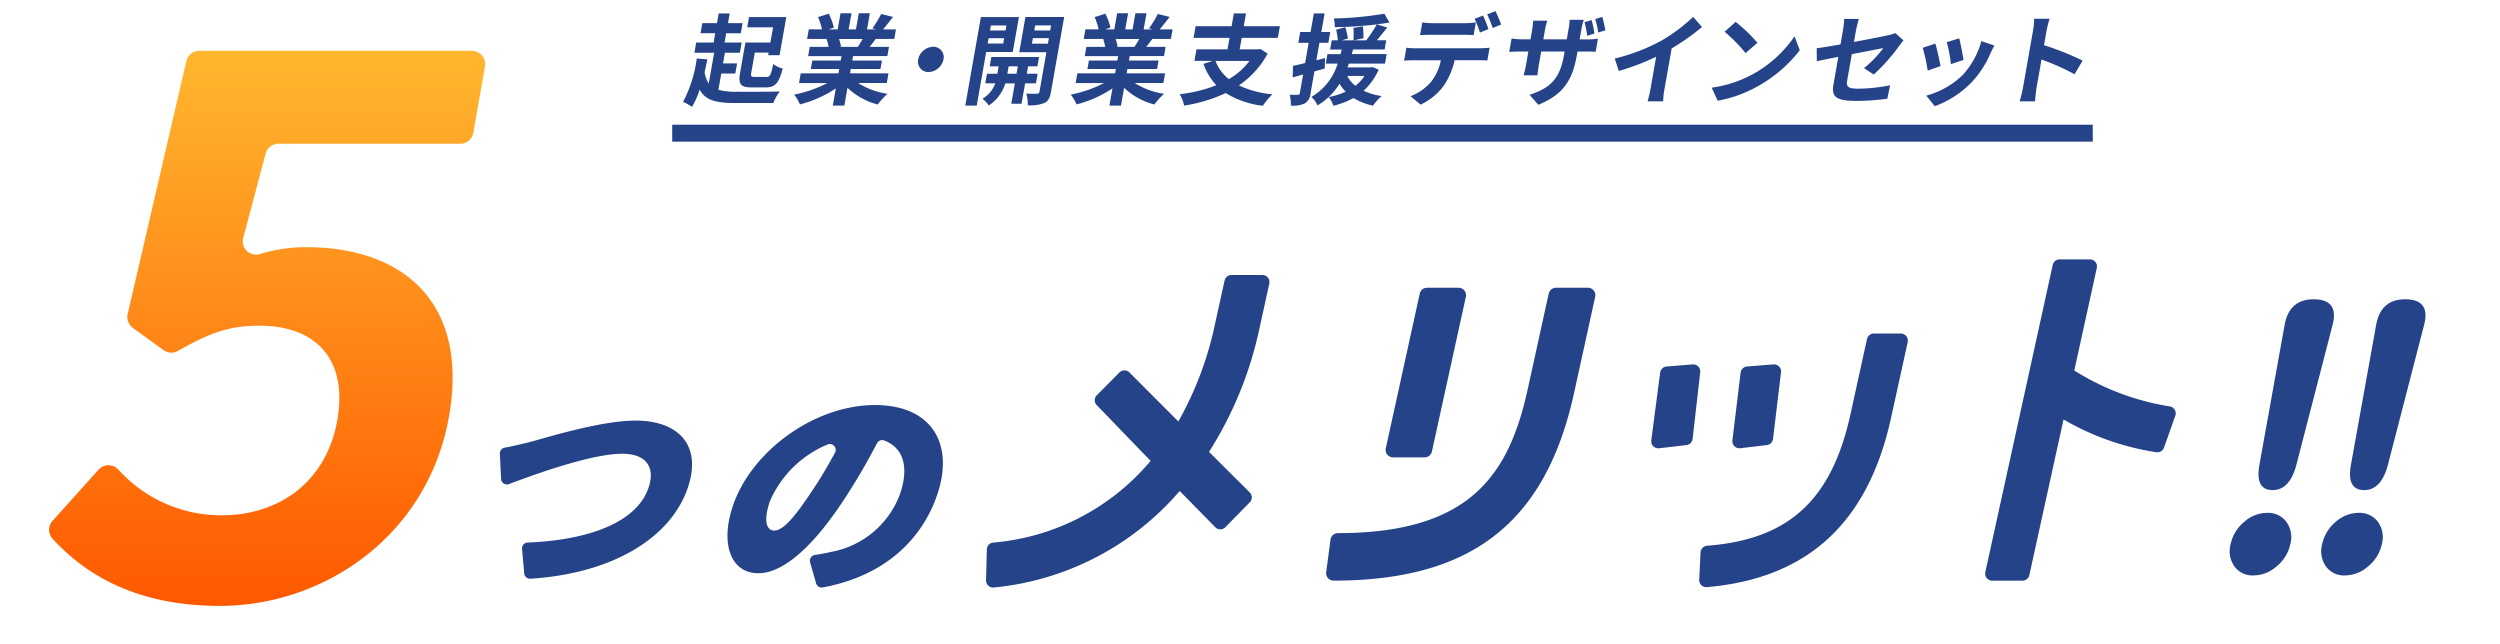
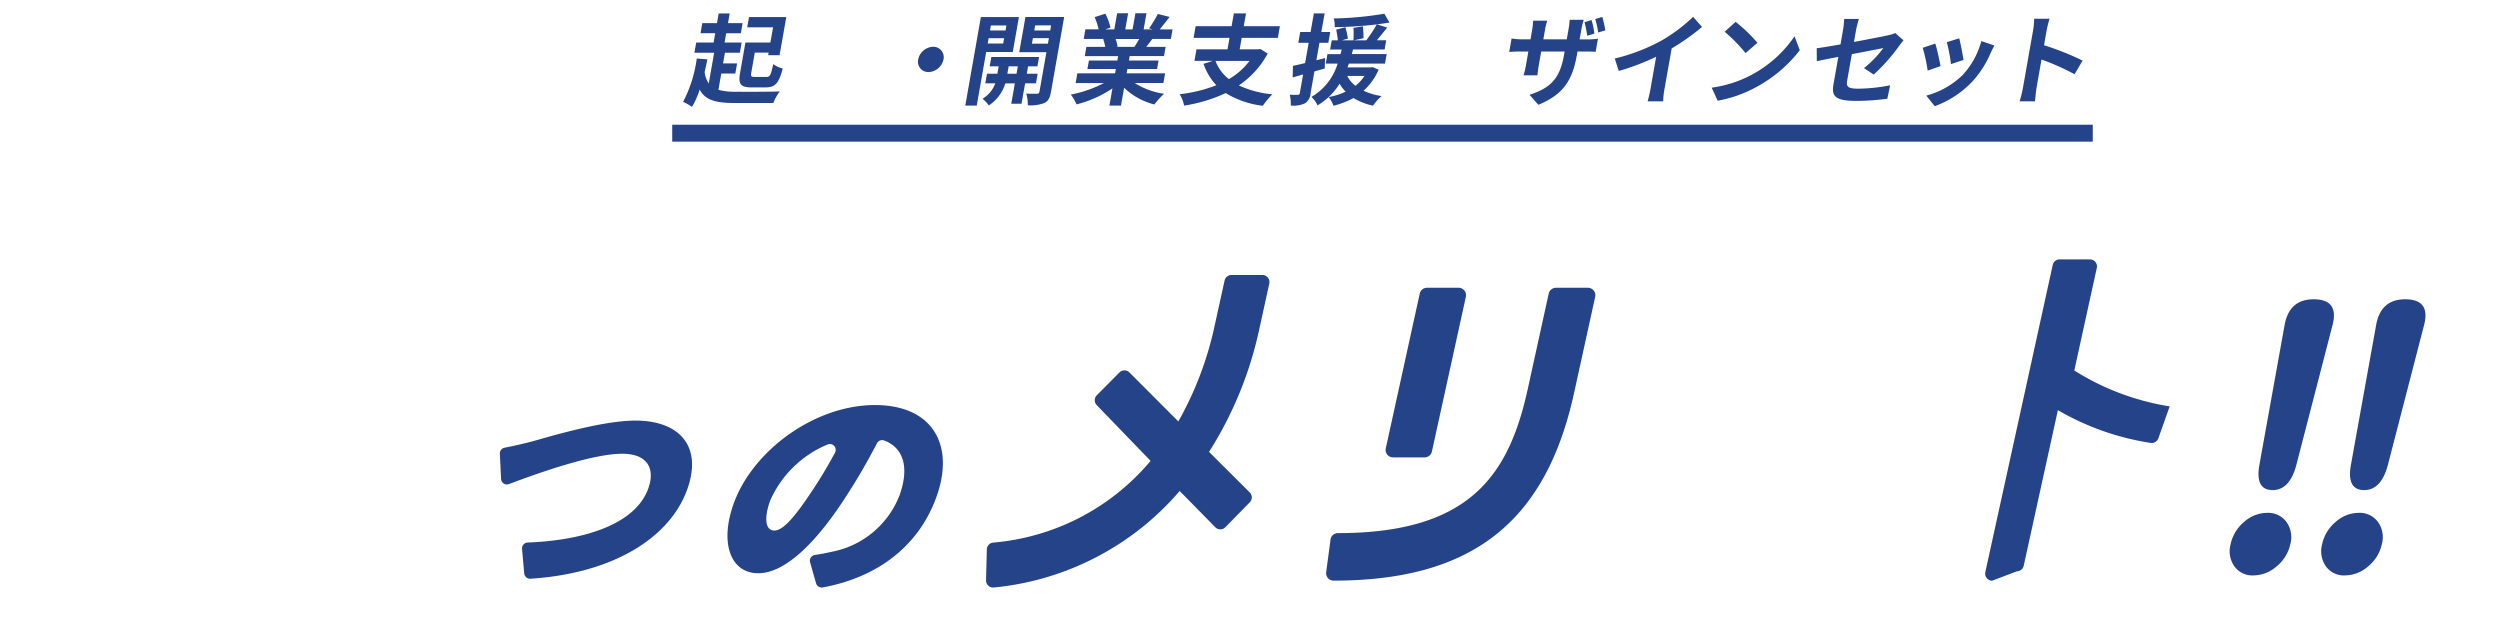
<svg xmlns="http://www.w3.org/2000/svg" width="295" height="76.002" viewBox="0 0 295 76.002">
  <defs>
    <clipPath id="a">
      <rect width="165.141" height="11.299" fill="#254388" />
    </clipPath>
    <filter id="b" x="111.852" y="26.451" width="42.444" height="47.381" filterUnits="userSpaceOnUse">
      <feOffset dy="6" input="SourceAlpha" />
      <feGaussianBlur stdDeviation="1.5" result="c" />
      <feFlood flood-color="#304160" flood-opacity="0.153" />
      <feComposite operator="in" in2="c" />
      <feComposite in="SourceGraphic" />
    </filter>
    <filter id="d" x="158.995" y="27.964" width="18.492" height="30.514" filterUnits="userSpaceOnUse">
      <feOffset dy="6" input="SourceAlpha" />
      <feGaussianBlur stdDeviation="1.5" result="e" />
      <feFlood flood-color="#304160" flood-opacity="0.153" />
      <feComposite operator="in" in2="e" />
      <feComposite in="SourceGraphic" />
    </filter>
    <filter id="f" x="151.974" y="27.964" width="40.772" height="45.058" filterUnits="userSpaceOnUse">
      <feOffset dy="6" input="SourceAlpha" />
      <feGaussianBlur stdDeviation="1.5" result="g" />
      <feFlood flood-color="#304160" flood-opacity="0.153" />
      <feComposite operator="in" in2="g" />
      <feComposite in="SourceGraphic" />
    </filter>
    <filter id="h" x="190.336" y="33.362" width="39.282" height="40.429" filterUnits="userSpaceOnUse">
      <feOffset dy="6" input="SourceAlpha" />
      <feGaussianBlur stdDeviation="1.5" result="i" />
      <feFlood flood-color="#304160" flood-opacity="0.153" />
      <feComposite operator="in" in2="i" />
      <feComposite in="SourceGraphic" />
    </filter>
    <filter id="j" x="229.745" y="24.606" width="31.49" height="48.416" filterUnits="userSpaceOnUse">
      <feOffset dy="6" input="SourceAlpha" />
      <feGaussianBlur stdDeviation="1.5" result="k" />
      <feFlood flood-color="#304160" flood-opacity="0.153" />
      <feComposite operator="in" in2="k" />
      <feComposite in="SourceGraphic" />
    </filter>
    <linearGradient id="l" x1="0.5" x2="0.5" y2="1" gradientUnits="objectBoundingBox">
      <stop offset="0" stop-color="#ffb72f" />
      <stop offset="1" stop-color="#ff5800" />
    </linearGradient>
    <filter id="m" x="1.288" y="0" width="60.462" height="76.002" filterUnits="userSpaceOnUse">
      <feOffset dy="6" input="SourceAlpha" />
      <feGaussianBlur stdDeviation="1.5" result="n" />
      <feFlood flood-color="#304160" flood-opacity="0.153" />
      <feComposite operator="in" in2="n" />
      <feComposite in="SourceGraphic" />
    </filter>
    <filter id="o" x="54.481" y="43.637" width="31.677" height="29.163" filterUnits="userSpaceOnUse">
      <feOffset dy="6" input="SourceAlpha" />
      <feGaussianBlur stdDeviation="1.5" result="p" />
      <feFlood flood-color="#304160" flood-opacity="0.153" />
      <feComposite operator="in" in2="p" />
      <feComposite in="SourceGraphic" />
    </filter>
    <filter id="q" x="81.339" y="41.799" width="34.418" height="32.033" filterUnits="userSpaceOnUse">
      <feOffset dy="6" input="SourceAlpha" />
      <feGaussianBlur stdDeviation="1.5" result="r" />
      <feFlood flood-color="#304160" flood-opacity="0.153" />
      <feComposite operator="in" in2="r" />
      <feComposite in="SourceGraphic" />
    </filter>
    <filter id="s" x="258.607" y="29.318" width="21.294" height="43.085" filterUnits="userSpaceOnUse">
      <feOffset dy="6" input="SourceAlpha" />
      <feGaussianBlur stdDeviation="1.5" result="t" />
      <feFlood flood-color="#304160" flood-opacity="0.153" />
      <feComposite operator="in" in2="t" />
      <feComposite in="SourceGraphic" />
    </filter>
    <filter id="u" x="269.408" y="29.318" width="21.294" height="43.085" filterUnits="userSpaceOnUse">
      <feOffset dy="6" input="SourceAlpha" />
      <feGaussianBlur stdDeviation="1.5" result="v" />
      <feFlood flood-color="#304160" flood-opacity="0.153" />
      <feComposite operator="in" in2="v" />
      <feComposite in="SourceGraphic" />
    </filter>
  </defs>
  <g transform="translate(-395.877 -1152.844)">
    <g transform="translate(475.199 1154.154)">
      <line x2="167.625" transform="translate(0 14.405)" fill="none" stroke="#254388" stroke-width="2" />
      <g transform="translate(1.282 0)">
        <g transform="translate(0 0)" clip-path="url(#a)">
          <path d="M4.167,9.6a7.994,7.994,0,0,0,2.211.221c.884.011,3.974.011,5.031-.035a5.727,5.727,0,0,0-.765,1.365h-4.5c-2.169,0-3.507-.28-4.186-1.586a9.323,9.323,0,0,1-.908,2.04A7.775,7.775,0,0,0,0,11.011,15.142,15.142,0,0,0,1.612,5.9L2.866,6c-.1.513-.214,1.015-.324,1.5a2.993,2.993,0,0,0,.487,1.341l.639-3.626H1.337l.212-1.2H3.6l.193-1.1H2.057l.21-1.189H4L4.2.586H5.5L5.3,1.729H7.023l-.21,1.189H5.088l-.193,1.1H6.912L6.7,5.215H4.94L4.717,6.475H6.373l-.212,1.2H4.506Zm6.454-7.381H7.566L7.78,1.006h4.4l-.794,4.5H10.041l.053-.3H8.462l-.421,2.39c-.074.42,0,.478.452.478H9.845c.408,0,.515-.21.792-1.516a3.168,3.168,0,0,0,1.12.524c-.458,1.738-.882,2.227-2.013,2.227H8.089c-1.294,0-1.6-.373-1.365-1.714l.631-3.58H10.3Z" transform="translate(0 -0.306)" fill="#254388" />
-           <path d="M35.005,8.769a8.817,8.817,0,0,0,3.471,1.271A8.437,8.437,0,0,0,37.322,11.3a8.026,8.026,0,0,1-3.569-1.971l-.37,2.1H32.018L32.376,9.4a13.515,13.515,0,0,1-4.238,1.889,5.076,5.076,0,0,0-.683-1.155,14.471,14.471,0,0,0,3.925-1.364H28.033l.2-1.142h4.453l.091-.513H29.421l.178-1h3.357l.093-.524h-3.94L29.3,4.5h2.215a4.477,4.477,0,0,0-.236-.91l.144-.023H28.985l.2-1.131h1.562A8.635,8.635,0,0,0,30.279.992L31.541.584a7.259,7.259,0,0,1,.6,1.644l-.608.21h1.061l.335-1.9h1.294l-.335,1.9h.863l.335-1.9h1.306l-.335,1.9h1.038l-.4-.128A11.649,11.649,0,0,0,37.724.619l1.4.35c-.421.536-.829,1.061-1.169,1.469h1.516l-.2,1.131H37.076c-.246.338-.488.653-.712.933h2.285l-.191,1.085H34.412l-.092.524h3.5l-.177,1h-3.5l-.09.513h4.535l-.2,1.142Zm-2.254-5.2a5.4,5.4,0,0,1,.238.9l-.2.035h2.18c.189-.28.389-.618.573-.933Z" transform="translate(-14.352 -0.281)" fill="#254388" />
          <path d="M61.092,10.312a1.873,1.873,0,0,1-1.756,1.493,1.225,1.225,0,0,1-1.229-1.493A1.873,1.873,0,0,1,59.863,8.82a1.225,1.225,0,0,1,1.229,1.492" transform="translate(-30.365 -4.611)" fill="#254388" />
          <path d="M72.241,5.594l-1.114,6.32H69.775L71.617,1.466h4.488l-.728,4.128Zm4.594,3.7-.423,2.4H75.2l.423-2.4H74.5A4.773,4.773,0,0,1,72.552,11.9a4.011,4.011,0,0,0-.746-.793,3.472,3.472,0,0,0,1.51-1.82H72.138l.2-1.131h1.224l.154-.874h-1.06l.193-1.1h5.631l-.193,1.1h-1.1l-.155.874h1.283l-.2,1.131Zm-2.587-4.7.111-.63H72.529l-.111.63ZM72.795,2.457l-.1.594h1.831l.1-.594Zm3.028,5.7.155-.874H74.893l-.154.874Zm4.066,2.134c-.126.711-.322,1.1-.78,1.318a4.479,4.479,0,0,1-1.959.268,4.456,4.456,0,0,0-.177-1.376c.52.023,1.091.023,1.268.012s.258-.07.286-.233l.823-4.664H76.143l.732-4.151h4.57Zm-.363-5.679.115-.653H77.752l-.115.653ZM78.018,2.457l-.1.594H79.8l.1-.594Z" transform="translate(-36.476 -0.766)" fill="#254388" />
          <path d="M103.4,8.769a8.817,8.817,0,0,0,3.471,1.271A8.438,8.438,0,0,0,105.72,11.3a8.026,8.026,0,0,1-3.569-1.971l-.37,2.1h-1.364l.357-2.029a13.515,13.515,0,0,1-4.238,1.889,5.077,5.077,0,0,0-.683-1.155,14.471,14.471,0,0,0,3.925-1.364H96.431l.2-1.142h4.453l.091-.513H97.819l.178-1h3.357l.093-.524h-3.94L97.7,4.5h2.215a4.479,4.479,0,0,0-.236-.91l.144-.023H97.383l.2-1.131h1.562A8.636,8.636,0,0,0,98.677.992L99.939.584a7.259,7.259,0,0,1,.6,1.644l-.608.21h1.061l.335-1.9h1.294l-.335,1.9h.863l.335-1.9h1.306l-.335,1.9h1.038l-.4-.128A11.647,11.647,0,0,0,106.122.619l1.4.35c-.421.536-.829,1.061-1.169,1.469h1.516l-.2,1.131h-2.192c-.246.338-.488.653-.713.933h2.285l-.191,1.085H102.81l-.092.524h3.5l-.177,1h-3.5l-.09.513h4.535l-.2,1.142Zm-2.254-5.2a5.4,5.4,0,0,1,.238.9l-.2.035h2.18c.189-.28.389-.618.573-.933Z" transform="translate(-50.109 -0.281)" fill="#254388" />
          <path d="M133.171,5.307a10.617,10.617,0,0,1-3.4,3.755,11.888,11.888,0,0,0,3.954,1.049,9.094,9.094,0,0,0-1.125,1.352,10.6,10.6,0,0,1-4.375-1.5,18.047,18.047,0,0,1-4.913,1.481,4.317,4.317,0,0,0-.521-1.341,17.4,17.4,0,0,0,4.326-1.06A7.074,7.074,0,0,1,125.6,6.519l1.088-.35h-2.157l.241-1.364h3.661l.239-1.352h-4.244l.242-1.376h4.244l.268-1.516h1.434l-.268,1.516h4.267l-.242,1.376h-4.266l-.239,1.352h2.18l.253-.047Zm-6.155.863a4.85,4.85,0,0,0,1.58,2.146,8.079,8.079,0,0,0,2.43-2.146Z" transform="translate(-64.191 -0.293)" fill="#254388" />
          <path d="M154.131,7.068c-.405.116-.811.233-1.214.338l-.452,2.565a1.509,1.509,0,0,1-.681,1.213,3.248,3.248,0,0,1-1.654.256,4.7,4.7,0,0,0-.123-1.283,9.208,9.208,0,0,0,.953.012c.14,0,.206-.047.233-.2l.388-2.2-1.227.349.03-1.364c.411-.082.9-.2,1.434-.327l.421-2.39h-1.224l.226-1.282h1.224l.386-2.192h1.271l-.387,2.192h1.049l-.226,1.282h-1.049l-.362,2.053,1.025-.257Zm6.364.14a7.306,7.306,0,0,1-1.779,2.483,7.8,7.8,0,0,0,2.128.629,5.943,5.943,0,0,0-1.016,1.131,7.462,7.462,0,0,1-2.3-.9,9.717,9.717,0,0,1-2.364.91,3.641,3.641,0,0,0-.565-1.026A8.359,8.359,0,0,0,156.61,9.8a3.773,3.773,0,0,1-.719-.945,7.7,7.7,0,0,1-2.609,2.566,2.988,2.988,0,0,0-.721-1,6.837,6.837,0,0,0,3.094-3.93h-1.4l.2-1.119H156c.045-.187.089-.374.144-.548h-1.376l.191-1.084h.723a10.83,10.83,0,0,0-.2-1.26l1.1-.291c.1.431.245.991.288,1.341l-.69.21h1.341a11.039,11.039,0,0,0,0-1.469l1.117-.187a10.909,10.909,0,0,1,.067,1.411l-1.128.245h1.457a15.961,15.961,0,0,0,1.241-1.878,47.632,47.632,0,0,1-4.966.327,3.231,3.231,0,0,0-.11-1.027A40.093,40.093,0,0,0,161.171.6l.6,1.038c-.457.082-.947.152-1.484.221l1.216.373c-.4.513-.838,1.05-1.221,1.5h1.107L161.2,4.817h-3.73c-.044.187-.087.362-.143.548h4.116l-.2,1.119h-4.255c-.062.152-.112.3-.174.455h2.763L159.8,6.9Zm-3.7.734a3.293,3.293,0,0,0,.961,1.166,4.842,4.842,0,0,0,1.068-1.166Z" transform="translate(-78.419 -0.293)" fill="#254388" />
-           <path d="M179.667,4.384H187.3a9.189,9.189,0,0,0,1.073-.07L188.11,5.83c-.287-.023-.728-.035-1.054-.035h-2.81a8.676,8.676,0,0,1-1.275,3,7.142,7.142,0,0,1-2.738,2.239l-1.189-.991a6.1,6.1,0,0,0,2.4-1.667,5.935,5.935,0,0,0,1.177-2.577h-3.206c-.338,0-.8.023-1.128.047l.27-1.528a8.645,8.645,0,0,0,1.107.07m2-2.962h3.813a9.519,9.519,0,0,0,1.275-.093l-.265,1.5c-.392-.023-.845-.035-1.252-.035h-3.812c-.4,0-.9.011-1.254.035l.265-1.5a8.393,8.393,0,0,0,1.231.093m6.569.7-1,.408A12.03,12.03,0,0,0,186.6.909l1-.385a15.354,15.354,0,0,1,.639,1.6m1.493-.536-1,.408a11.292,11.292,0,0,0-.649-1.609L189.067,0a14.5,14.5,0,0,1,.665,1.585" transform="translate(-93.205 0)" fill="#254388" />
          <path d="M207.705,11.808l-1.039-1.177c2.389-.793,3.557-1.8,4.063-4.665l.078-.443h-2.763l-.28,1.586c-.093.524-.14.991-.169,1.224h-1.632a10.361,10.361,0,0,0,.286-1.224l.28-1.586h-.992c-.582,0-1.008.035-1.267.047l.28-1.586a7.372,7.372,0,0,0,1.241.1h.991l.2-1.154c.06-.338.086-.688.115-1.049h1.656a10,10,0,0,0-.257,1.061l-.2,1.143h2.763l.216-1.225A7.8,7.8,0,0,0,211.4,1.78h1.667a8.017,8.017,0,0,0-.273,1.084l-.216,1.225h.863a7.161,7.161,0,0,0,1.3-.082l-.273,1.551c-.253-.023-.659-.035-1.265-.035h-.875l-.068.385c-.51,2.892-1.509,4.653-4.549,5.9m6.61-8.4-.849.257a13.5,13.5,0,0,0-.313-1.6l.827-.257a10.368,10.368,0,0,1,.336,1.6m1.292-.385-.849.257a8.972,8.972,0,0,0-.35-1.586l.838-.256a14.681,14.681,0,0,1,.362,1.585" transform="translate(-106.786 -0.754)" fill="#254388" />
          <path d="M235.827,4.249a19.305,19.305,0,0,0,3.787-2.833l1.048,1.2a27.607,27.607,0,0,1-3.582,2.53l-.831,4.711a8.127,8.127,0,0,0-.165,1.528h-1.842a14.05,14.05,0,0,0,.351-1.528l.658-3.731a27.983,27.983,0,0,1-4.411,1.679l-.475-1.469a22.46,22.46,0,0,0,5.462-2.087" transform="translate(-120.428 -0.74)" fill="#254388" />
          <path d="M259.063,8.9a14.209,14.209,0,0,0,5.043-4.536l.62,1.644a16.068,16.068,0,0,1-5.074,4.314,14.989,14.989,0,0,1-4.615,1.644l-.708-1.539A14.063,14.063,0,0,0,259.063,8.9m.664-3.766-1.4,1.213a18.68,18.68,0,0,0-2.471-2.518l1.3-1.167a18.176,18.176,0,0,1,2.572,2.473" transform="translate(-132.955 -1.392)" fill="#254388" />
          <path d="M282.853,6.407c-1.075.21-2.028.4-2.539.513L280.3,5.392c.56-.07,1.618-.245,2.809-.455L283.4,3.27a10.1,10.1,0,0,0,.144-1.341h1.738a13.084,13.084,0,0,0-.342,1.341L284.7,4.646c1.759-.327,3.449-.653,4-.782a3.853,3.853,0,0,0,.875-.268l.966.863c-.133.164-.356.431-.5.642a21.6,21.6,0,0,1-3.012,3.393l-1.148-.758a12.847,12.847,0,0,0,2.282-2.367c-.376.082-2,.385-3.718.723l-.545,3.09c-.127.723.037.98,1.32.98a20.173,20.173,0,0,0,3.743-.4l-.327,1.586a28.458,28.458,0,0,1-3.659.256c-2.658,0-2.93-.641-2.687-2.017Z" transform="translate(-146.534 -1.008)" fill="#254388" />
          <path d="M308.617,10l-1.517.536a20.247,20.247,0,0,0-.586-2.694l1.487-.5c.187.595.5,2.006.616,2.659m5.92-1.574a11.716,11.716,0,0,1-2.188,3.416,11.593,11.593,0,0,1-4.415,2.892l-1-1.248a9.837,9.837,0,0,0,4.3-2.437,9.7,9.7,0,0,0,2.2-4l1.54.525c-.206.373-.319.618-.43.851m-3.216.851-1.485.49a16.963,16.963,0,0,0-.488-2.588l1.467-.455c.133.5.437,2.018.506,2.554" transform="translate(-160.237 -3.512)" fill="#254388" />
          <path d="M332.051,3.3a8.117,8.117,0,0,0,.13-1.4H334a13.809,13.809,0,0,0-.351,1.4l-.3,1.725A31.945,31.945,0,0,1,337.9,6.838l-.948,1.609a27.888,27.888,0,0,0-3.9-1.737l-.582,3.3c-.06.338-.146,1.154-.183,1.633h-1.818a13.8,13.8,0,0,0,.4-1.633Z" transform="translate(-172.757 -0.996)" fill="#254388" />
        </g>
      </g>
    </g>
    <rect width="295" height="13" transform="translate(395.877 1211.105)" fill="#fff" />
    <g transform="matrix(1, 0, 0, 1, 395.88, 1152.84)" filter="url(#b)">
      <path d="M.832,37.163A.833.833,0,0,1,0,36.309l.093-3.642a.832.832,0,0,1,.753-.807,27.243,27.243,0,0,0,18.571-9.639l-6.355-6.582a.832.832,0,0,1,.008-1.165l2.67-2.69a.833.833,0,0,1,.59-.246h0a.832.832,0,0,1,.589.244l5.772,5.782A39.993,39.993,0,0,0,27,6.151L28.149.937a.833.833,0,0,1,.814-.655h3.648a.833.833,0,0,1,.813,1.011l-1.163,5.3a44.432,44.432,0,0,1-5.949,14.566l4.8,4.777a.832.832,0,0,1,.007,1.173l-2.881,2.938a.831.831,0,0,1-.594.25h0a.834.834,0,0,1-.594-.249l-4.2-4.276A33.05,33.05,0,0,1,.916,37.159a.794.794,0,0,1-.083,0" transform="translate(116.35 26.17)" fill="#254388" />
    </g>
    <g transform="matrix(1, 0, 0, 1, 395.88, 1152.84)" filter="url(#d)">
      <path d="M80.478,26.634a.879.879,0,0,1-.858-1.067L83.627,7.311a.879.879,0,0,1,.858-.691h3.726a.878.878,0,0,1,.858,1.067L85.062,25.944a.879.879,0,0,1-.858.691Z" transform="translate(83.9 21.34)" fill="#254388" />
    </g>
    <g transform="matrix(1, 0, 0, 1, 395.88, 1152.84)" filter="url(#f)">
      <path d="M69.157,41.178a.88.88,0,0,1-.871-1l.512-3.843a.879.879,0,0,1,.871-.763c15.5,0,20.158-6.778,22.392-16.954L94.545,7.31a.879.879,0,0,1,.858-.69h3.768a.879.879,0,0,1,.858,1.067L97.536,19.043c-3.36,15.308-12.113,22.135-28.379,22.135" transform="translate(88.2 21.34)" fill="#254388" />
    </g>
    <g transform="matrix(1, 0, 0, 1, 395.88, 1152.84)" filter="url(#h)">
-       <path d="M140.054,41.971a.833.833,0,0,1-.831-.874l.159-3.228a.832.832,0,0,1,.769-.789c9.635-.737,14.7-5.382,16.925-15.528l1.944-8.856a.834.834,0,0,1,.814-.655h3.177a.834.834,0,0,1,.814,1.011l-1.963,8.938c-2.725,12.409-9.835,18.943-21.735,19.976l-.072,0m3.912-16.387a.834.834,0,0,1-.827-.933l.969-7.986a.832.832,0,0,1,.76-.73l3.115-.249.066,0a.833.833,0,0,1,.827.932l-.942,7.862a.832.832,0,0,1-.729.728l-3.14.373a.809.809,0,0,1-.1.006m-9.572,0a.833.833,0,0,1-.826-.941l1.047-7.986a.832.832,0,0,1,.759-.722l3.076-.249.067,0a.833.833,0,0,1,.827.928l-.9,7.862a.832.832,0,0,1-.732.732l-3.22.373a.753.753,0,0,1-.1.006" transform="translate(61.28 21.32)" fill="#254388" />
-     </g>
+       </g>
    <g transform="matrix(1, 0, 0, 1, 395.88, 1152.84)" filter="url(#j)">
-       <path d="M201.458,37.916a.833.833,0,0,1-.813-1.011L208.6.655A.832.832,0,0,1,209.417,0h3.57a.832.832,0,0,1,.813,1.012l-2.656,12.1A29.85,29.85,0,0,0,222.4,17.347a.833.833,0,0,1,.667,1.1l-1.337,3.766a.834.834,0,0,1-.785.554.82.82,0,0,1-.119-.009,31.069,31.069,0,0,1-10.952-3.868l-4.033,18.367a.832.832,0,0,1-.813.655Z" transform="translate(33.62 24.61)" fill="#254388" />
+       <path d="M201.458,37.916a.833.833,0,0,1-.813-1.011L208.6.655A.832.832,0,0,1,209.417,0h3.57a.832.832,0,0,1,.813,1.012l-2.656,12.1A29.85,29.85,0,0,0,222.4,17.347l-1.337,3.766a.834.834,0,0,1-.785.554.82.82,0,0,1-.119-.009,31.069,31.069,0,0,1-10.952-3.868l-4.033,18.367a.832.832,0,0,1-.813.655Z" transform="translate(33.62 24.61)" fill="#254388" />
    </g>
    <g transform="matrix(1, 0, 0, 1, 395.88, 1152.84)" filter="url(#m)">
-       <path d="M.405,55.465l5.441-6.048a1.576,1.576,0,0,1,2.312-.023,16.3,16.3,0,0,0,12.2,5.413c6.862,0,12.38-4.011,13.653-11.229,1.257-7.13-2.491-11.14-9.174-11.14-3.646,0-5.9.849-9.635,2.974a1.57,1.57,0,0,1-1.693-.094L9.881,32.693a1.571,1.571,0,0,1-.609-1.627l6.922-29.85A1.57,1.57,0,0,1,17.723,0H49.891a1.571,1.571,0,0,1,1.547,1.844l-1.379,7.82a1.569,1.569,0,0,1-1.546,1.3H27.068a1.571,1.571,0,0,0-1.518,1.167l-2.64,9.946a1.567,1.567,0,0,0,1.959,1.907,18.541,18.541,0,0,1,5.522-.812c11.05,0,19.217,6.239,16.8,19.962C44.689,57.3,32.372,65.5,20.163,65.5c-9.65,0-15.7-3.512-19.751-7.921a1.573,1.573,0,0,1-.007-2.115" transform="translate(5.79 0)" fill="url(#l)" />
-     </g>
+       </g>
    <g transform="matrix(1, 0, 0, 1, 395.88, 1152.84)" filter="url(#o)">
      <path d="M3.752,5.869C5.876,5.283,12.083,3.392,16,3.392c5.034,0,7.961,2.877,6.129,8.071-2.012,5.7-8.683,9.957-18.526,10.591a.691.691,0,0,1-.728-.628l-.256-2.9a.687.687,0,0,1,.663-.744c7.075-.275,12.806-2.327,14.241-6.4.827-2.344-.108-4.075-3.09-4.075-3.4,0-9.555,2.14-13.363,3.579a.685.685,0,0,1-.926-.61L0,7.3a.683.683,0,0,1,.558-.706c1.015-.192,2.321-.5,3.193-.724" transform="translate(58.98 40.24)" fill="#254388" />
    </g>
    <g transform="matrix(1, 0, 0, 1, 395.88, 1152.84)" filter="url(#q)">
      <path d="M56.415,21.032l-.707-2.473a.688.688,0,0,1,.567-.868c.759-.111,1.358-.237,1.993-.378A10.726,10.726,0,0,0,66.281,10.6c1.121-3.18.508-5.516-1.818-6.417a.691.691,0,0,0-.859.324c-1.048,2.011-2.265,4.157-3.757,6.439-3.45,5.327-7.106,8.9-10.249,8.9-3.3,0-4.547-3.569-2.941-8.124C48.893,5.38,56.25,0,63.361,0c6.792,0,9.426,4.688,7.294,10.734C68.728,16.2,64.189,20.224,57.2,21.522a.69.69,0,0,1-.784-.49M51.48,14.809c1.066,0,2.438-1.625,4.487-4.715.927-1.372,1.838-2.912,2.682-4.481a.69.69,0,0,0-.868-.963,12.731,12.731,0,0,0-6.792,6.643c-.817,2.317-.442,3.516.491,3.516" transform="translate(39.88 41.8)" fill="#254388" />
    </g>
    <g transform="matrix(1, 0, 0, 1, 395.88, 1152.84)" filter="url(#s)">
      <path d="M2.793,32.584A2.61,2.61,0,0,1,.544,31.513,3.116,3.116,0,0,1,.1,28.892a4.7,4.7,0,0,1,1.591-2.62A4.1,4.1,0,0,1,4.414,25.2a2.669,2.669,0,0,1,2.27,1.071,3.077,3.077,0,0,1,.462,2.62,4.654,4.654,0,0,1-1.613,2.62,4.178,4.178,0,0,1-2.74,1.071M5.047,22.512q-2.074,0-1.553-2.963l2.974-16.5Q7.008,0,9.9,0q3.025,0,2.224,3.054l-4.27,16.5q-.78,2.963-2.81,2.963" transform="translate(263.11 29.32)" fill="#254388" />
    </g>
    <g transform="matrix(1, 0, 0, 1, 395.88, 1152.84)" filter="url(#u)">
      <path d="M2.793,32.584A2.61,2.61,0,0,1,.544,31.513,3.116,3.116,0,0,1,.1,28.892a4.7,4.7,0,0,1,1.591-2.62A4.1,4.1,0,0,1,4.414,25.2a2.669,2.669,0,0,1,2.27,1.071,3.077,3.077,0,0,1,.462,2.62,4.654,4.654,0,0,1-1.613,2.62,4.178,4.178,0,0,1-2.74,1.071M5.047,22.512q-2.074,0-1.553-2.963l2.974-16.5Q7.008,0,9.9,0q3.025,0,2.224,3.054l-4.27,16.5q-.78,2.963-2.81,2.963" transform="translate(273.91 29.32)" fill="#254388" />
    </g>
  </g>
</svg>